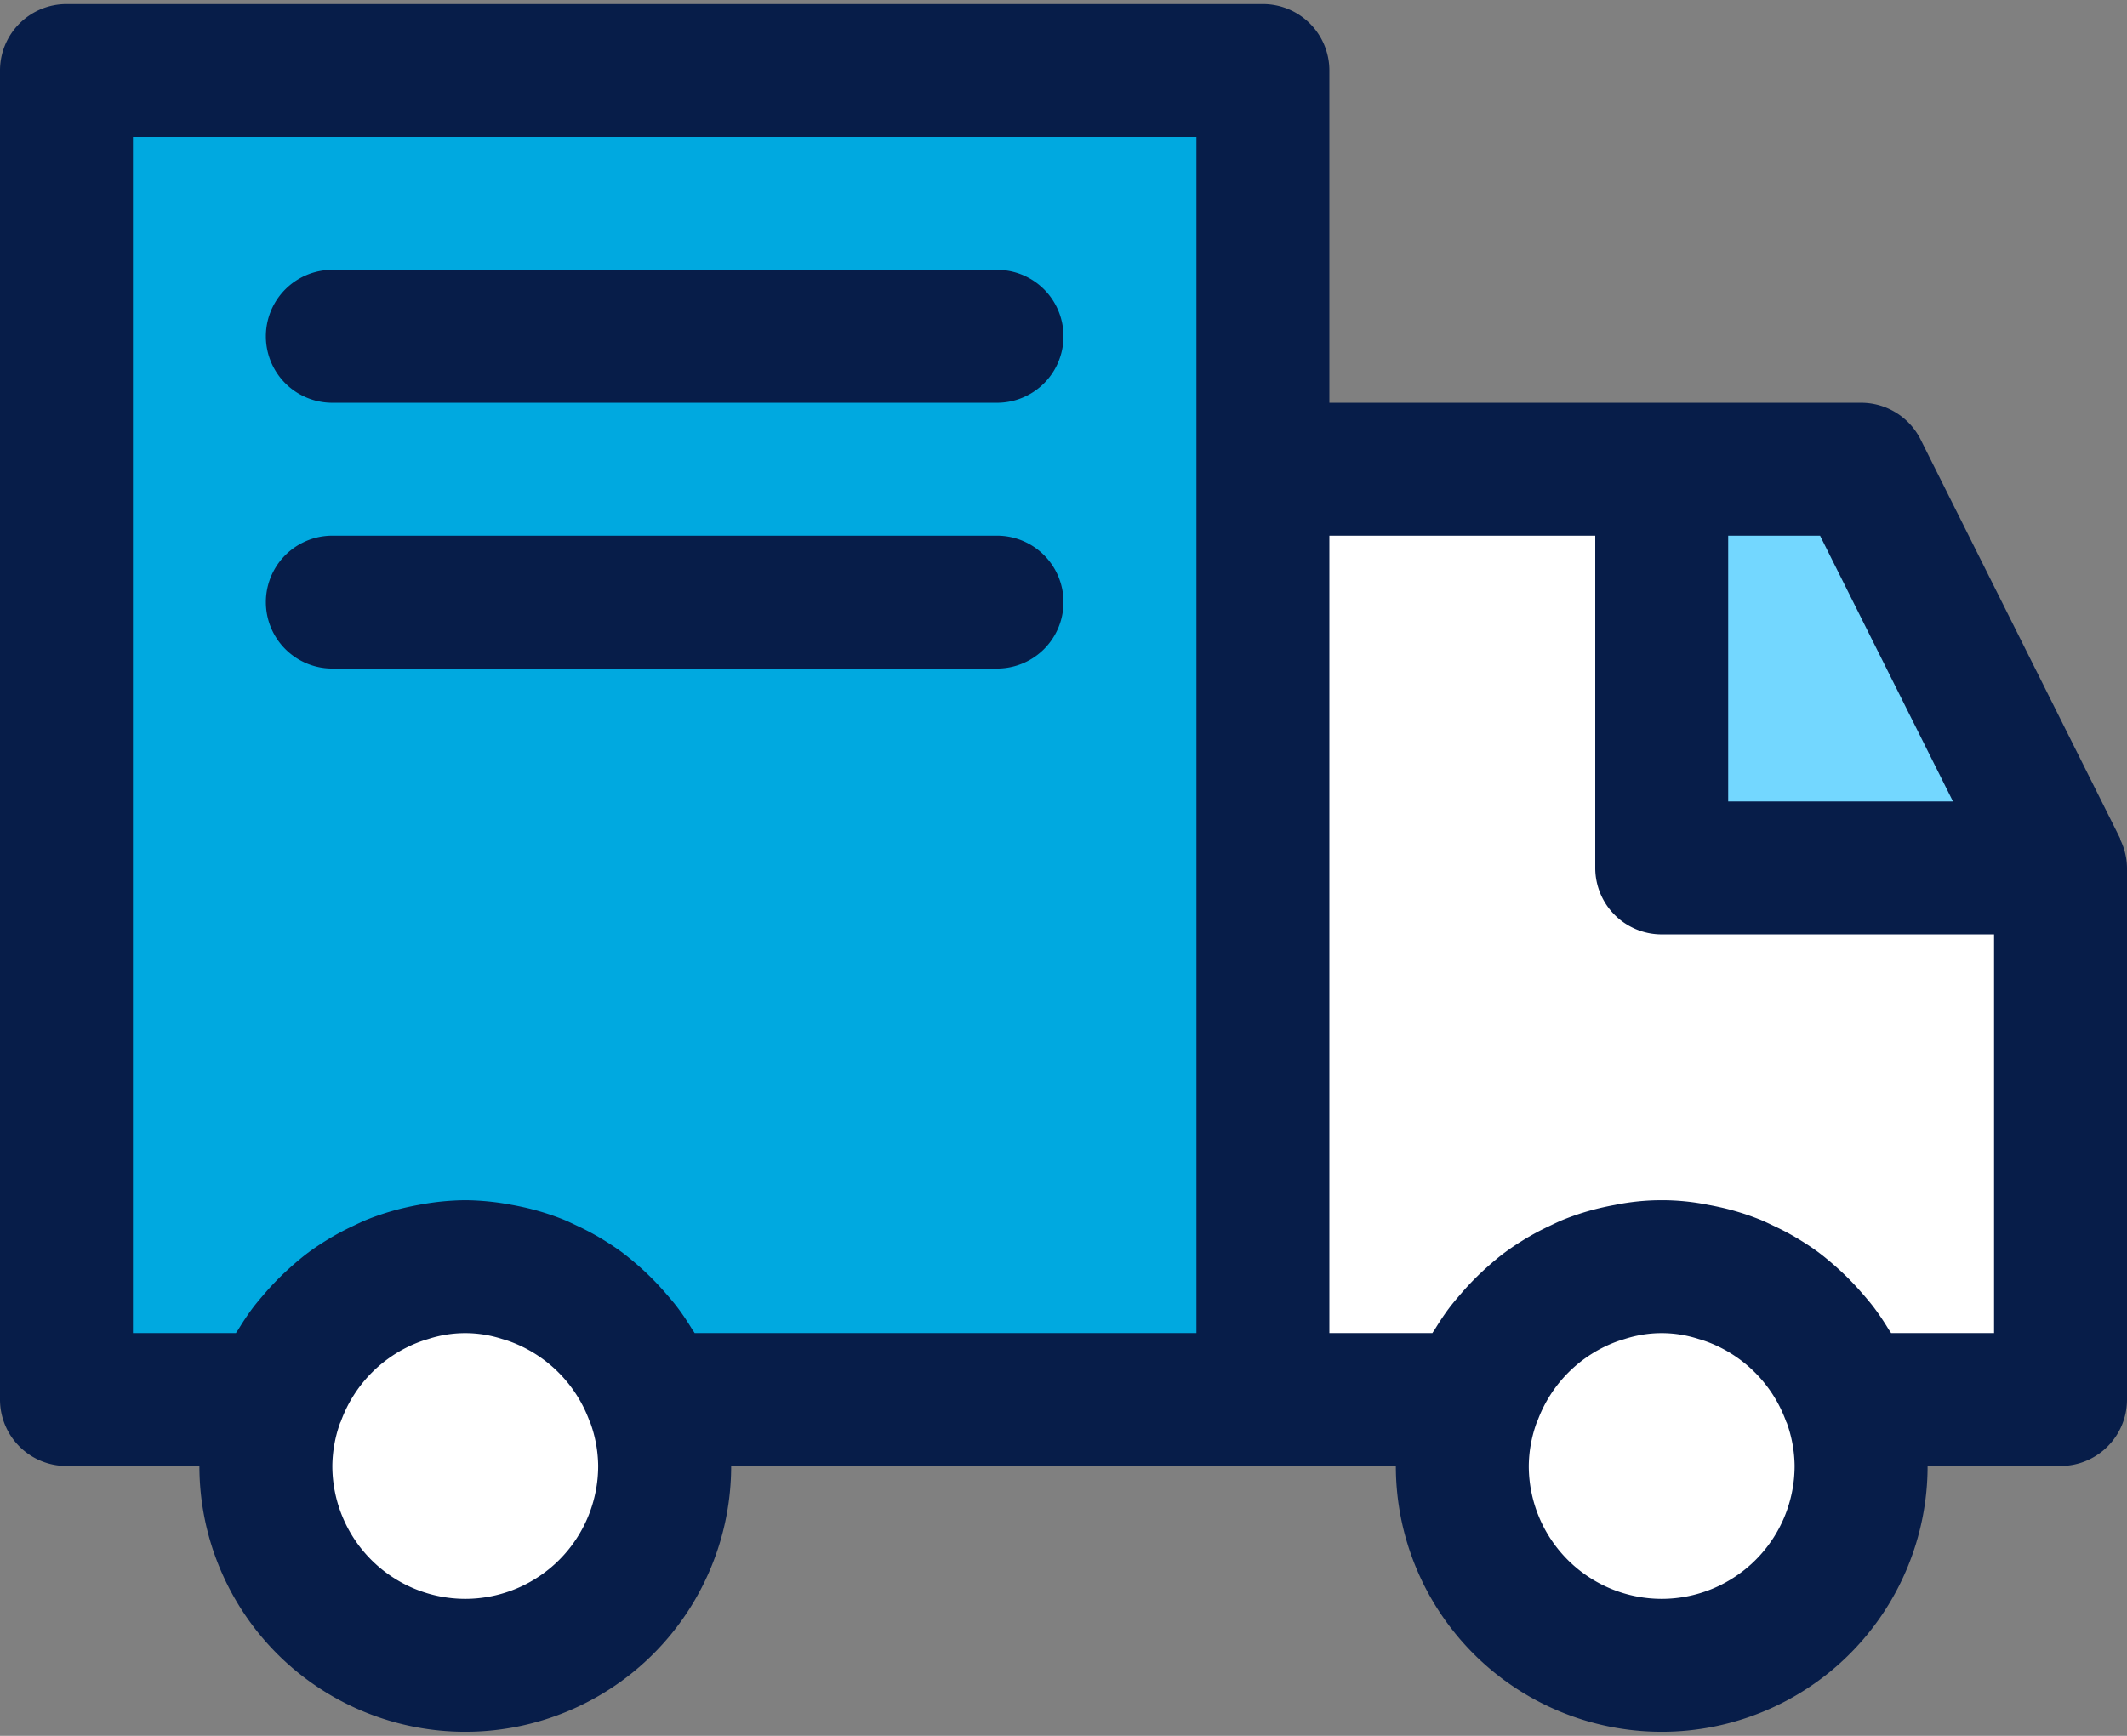
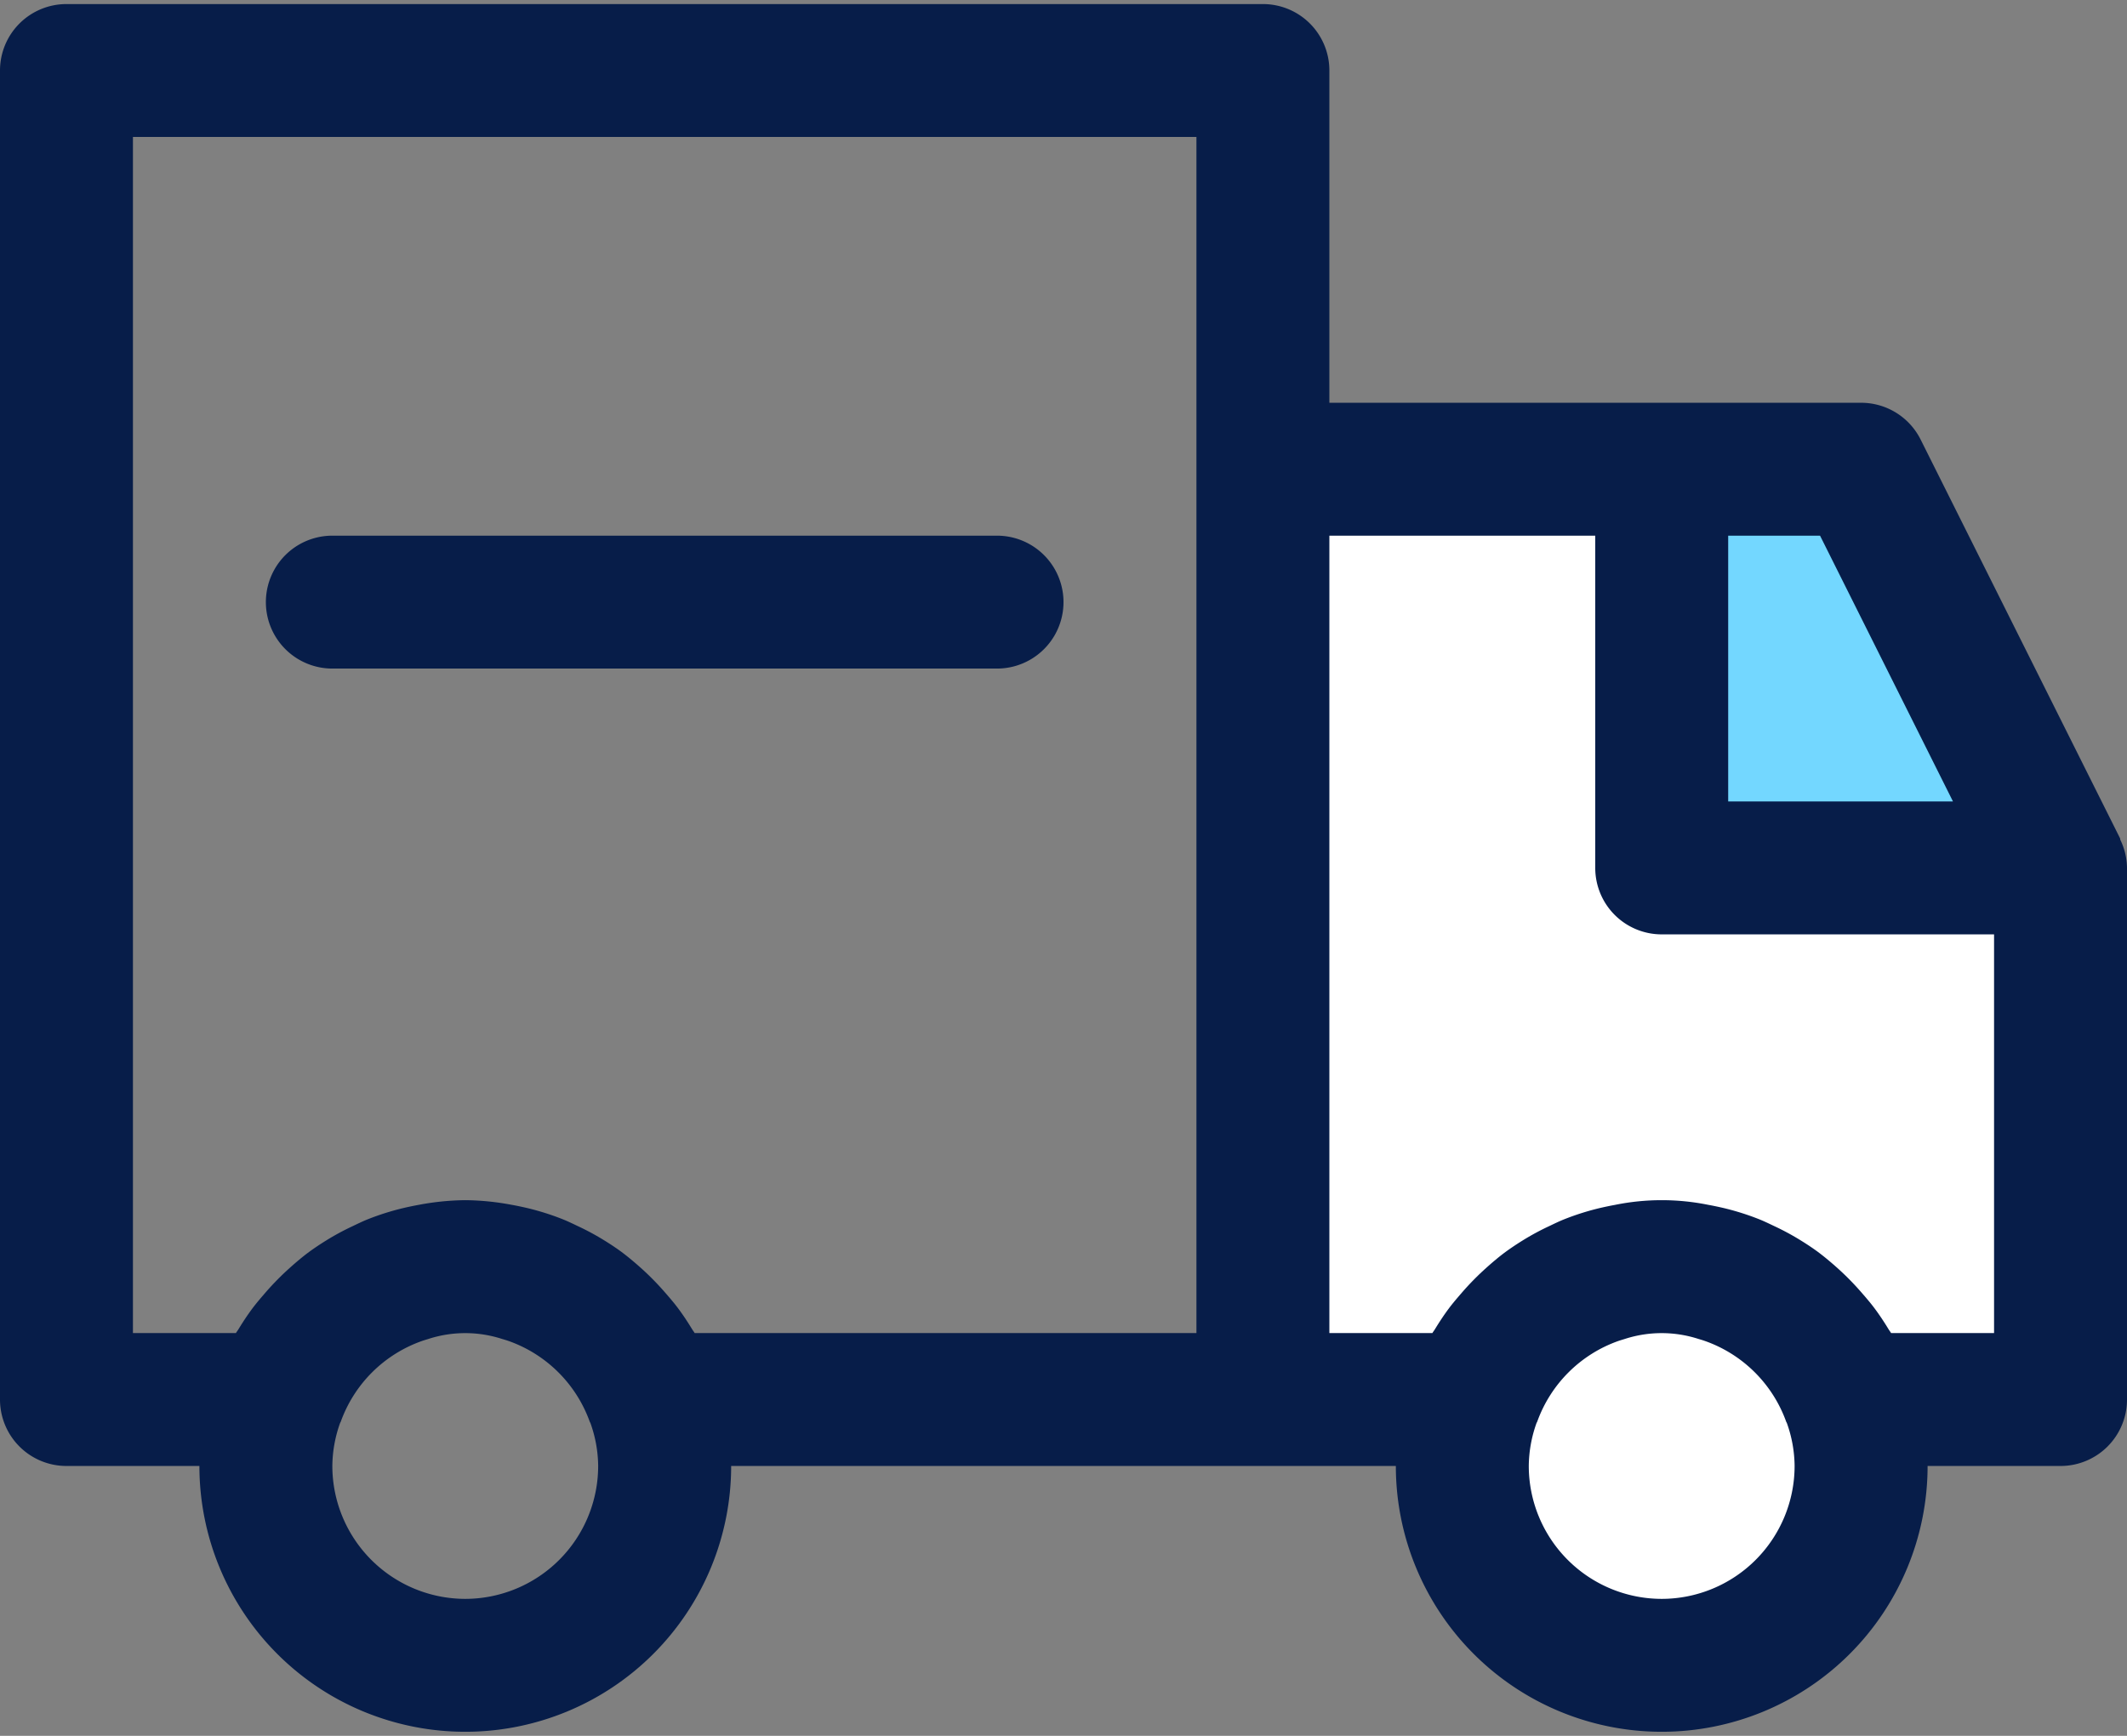
<svg xmlns="http://www.w3.org/2000/svg" width="196" height="160" viewBox="0 0 196 160">
  <rect x="0" y="0" width="196" height="160" fill="#808080" stroke="none" />
  <defs>
    <clipPath id="clip-path">
      <rect id="Rectangle_21" data-name="Rectangle 21" width="196" height="160" transform="translate(0 -0.375)" fill="none" />
    </clipPath>
  </defs>
  <g id="Groupe_14" data-name="Groupe 14" transform="translate(0 0.375)">
    <path id="Tracé_55" data-name="Tracé 55" d="M25.594,7.563H44.159l12.826,33.5H25.594Z" transform="translate(131.168 38.758)" fill="#73d7ff" />
-     <rect id="Rectangle_20" data-name="Rectangle 20" width="106.802" height="122.506" transform="translate(8.036 4.588)" fill="#00a9e0" />
    <path id="Tracé_56" data-name="Tracé 56" d="M19.5,6.937v84.6H90.7V44.073H53.188V6.937Z" transform="translate(99.939 35.553)" fill="#fff" />
    <g id="Groupe_13" data-name="Groupe 13">
      <g id="Groupe_12" data-name="Groupe 12" clip-path="url(#clip-path)">
-         <path id="Tracé_57" data-name="Tracé 57" d="M41.454,37.7A18.758,18.758,0,1,1,22.687,18.937,18.767,18.767,0,0,1,41.454,37.7" transform="translate(20.182 97.052)" fill="#fff" />
        <path id="Tracé_58" data-name="Tracé 58" d="M59.454,37.7A18.758,18.758,0,1,1,40.687,18.937,18.767,18.767,0,0,1,59.454,37.7" transform="translate(112.432 97.052)" fill="#fff" />
        <path id="Tracé_59" data-name="Tracé 59" d="M195.394,77.052c-.024-.049-.012-.116-.037-.165l-18.375-36.75A6.132,6.132,0,0,0,171.5,36.75h-49V6.125A6.123,6.123,0,0,0,116.375,0H6.125A6.123,6.123,0,0,0,0,6.125v122.5a6.123,6.123,0,0,0,6.125,6.125h12.25a24.5,24.5,0,0,0,49,0h61.25a24.5,24.5,0,0,0,49,0h12.25A6.123,6.123,0,0,0,196,128.625v-49a6.064,6.064,0,0,0-.606-2.573M42.875,147a12.266,12.266,0,0,1-12.25-12.25,12.025,12.025,0,0,1,.717-3.969c.012-.037.043-.067.055-.1a12.289,12.289,0,0,1,7.528-7.466c.178-.061.368-.116.545-.172a11.009,11.009,0,0,1,6.8,0c.19.055.374.11.557.172a12.31,12.31,0,0,1,7.521,7.466c.012.037.043.067.055.1a12.025,12.025,0,0,1,.717,3.969A12.262,12.262,0,0,1,42.875,147m67.375-24.5H64.012c-.073-.129-.165-.239-.239-.361-.41-.674-.839-1.323-1.311-1.954-.368-.49-.766-.949-1.17-1.415a25.523,25.523,0,0,0-2.248-2.285c-.57-.508-1.152-1-1.764-1.458-.5-.368-1.017-.711-1.55-1.041a23.282,23.282,0,0,0-2.462-1.335c-.465-.22-.925-.447-1.4-.637a23.788,23.788,0,0,0-3.455-1.078c-.41-.092-.815-.178-1.225-.251a24.049,24.049,0,0,0-4.312-.435,24.049,24.049,0,0,0-4.312.435c-.41.074-.815.159-1.225.251a23.788,23.788,0,0,0-3.455,1.078c-.478.19-.937.417-1.4.637a23.283,23.283,0,0,0-2.462,1.335c-.533.331-1.047.674-1.55,1.041-.612.453-1.194.949-1.764,1.458a25.523,25.523,0,0,0-2.248,2.285c-.4.465-.8.925-1.17,1.415-.472.631-.9,1.28-1.311,1.954-.073.123-.165.233-.239.361H12.25V12.25h98Zm49-73.5h8.465l12.25,24.5H159.25Zm-6.125,98a12.262,12.262,0,0,1-12.25-12.25,12.025,12.025,0,0,1,.717-3.969l.055-.1a12.3,12.3,0,0,1,7.521-7.466c.184-.061.374-.116.551-.172a11.009,11.009,0,0,1,6.8,0c.19.055.374.11.551.172a12.3,12.3,0,0,1,7.528,7.466l.055.1a12.025,12.025,0,0,1,.717,3.969A12.262,12.262,0,0,1,153.125,147m30.625-24.5h-9.488c-.074-.129-.165-.239-.239-.361-.41-.674-.839-1.323-1.311-1.954-.368-.49-.766-.949-1.17-1.415a25.522,25.522,0,0,0-2.248-2.285c-.57-.508-1.152-1-1.764-1.458-.5-.368-1.017-.711-1.55-1.041a23.286,23.286,0,0,0-2.462-1.335c-.466-.22-.925-.447-1.4-.637a23.788,23.788,0,0,0-3.454-1.078c-.41-.092-.815-.178-1.225-.251a21.6,21.6,0,0,0-8.624,0c-.41.074-.815.159-1.225.251a23.788,23.788,0,0,0-3.454,1.078c-.478.19-.937.417-1.4.637a23.286,23.286,0,0,0-2.462,1.335c-.533.331-1.047.674-1.55,1.041-.613.453-1.194.949-1.764,1.458a25.522,25.522,0,0,0-2.248,2.285c-.4.465-.8.925-1.17,1.415-.472.631-.9,1.28-1.311,1.954-.074.123-.165.233-.239.361H122.5V49H147V79.625a6.123,6.123,0,0,0,6.125,6.125H183.75Z" fill="#071d49" />
        <path id="Tracé_60" data-name="Tracé 60" d="M10.125,20.25h61.25a6.125,6.125,0,0,0,0-12.25H10.125a6.125,6.125,0,0,0,0,12.25" transform="translate(20.5 41)" fill="#071d49" />
-         <path id="Tracé_61" data-name="Tracé 61" d="M10.125,16.25h61.25a6.125,6.125,0,0,0,0-12.25H10.125a6.125,6.125,0,0,0,0,12.25" transform="translate(20.5 20.5)" fill="#071d49" />
      </g>
    </g>
  </g>
</svg>